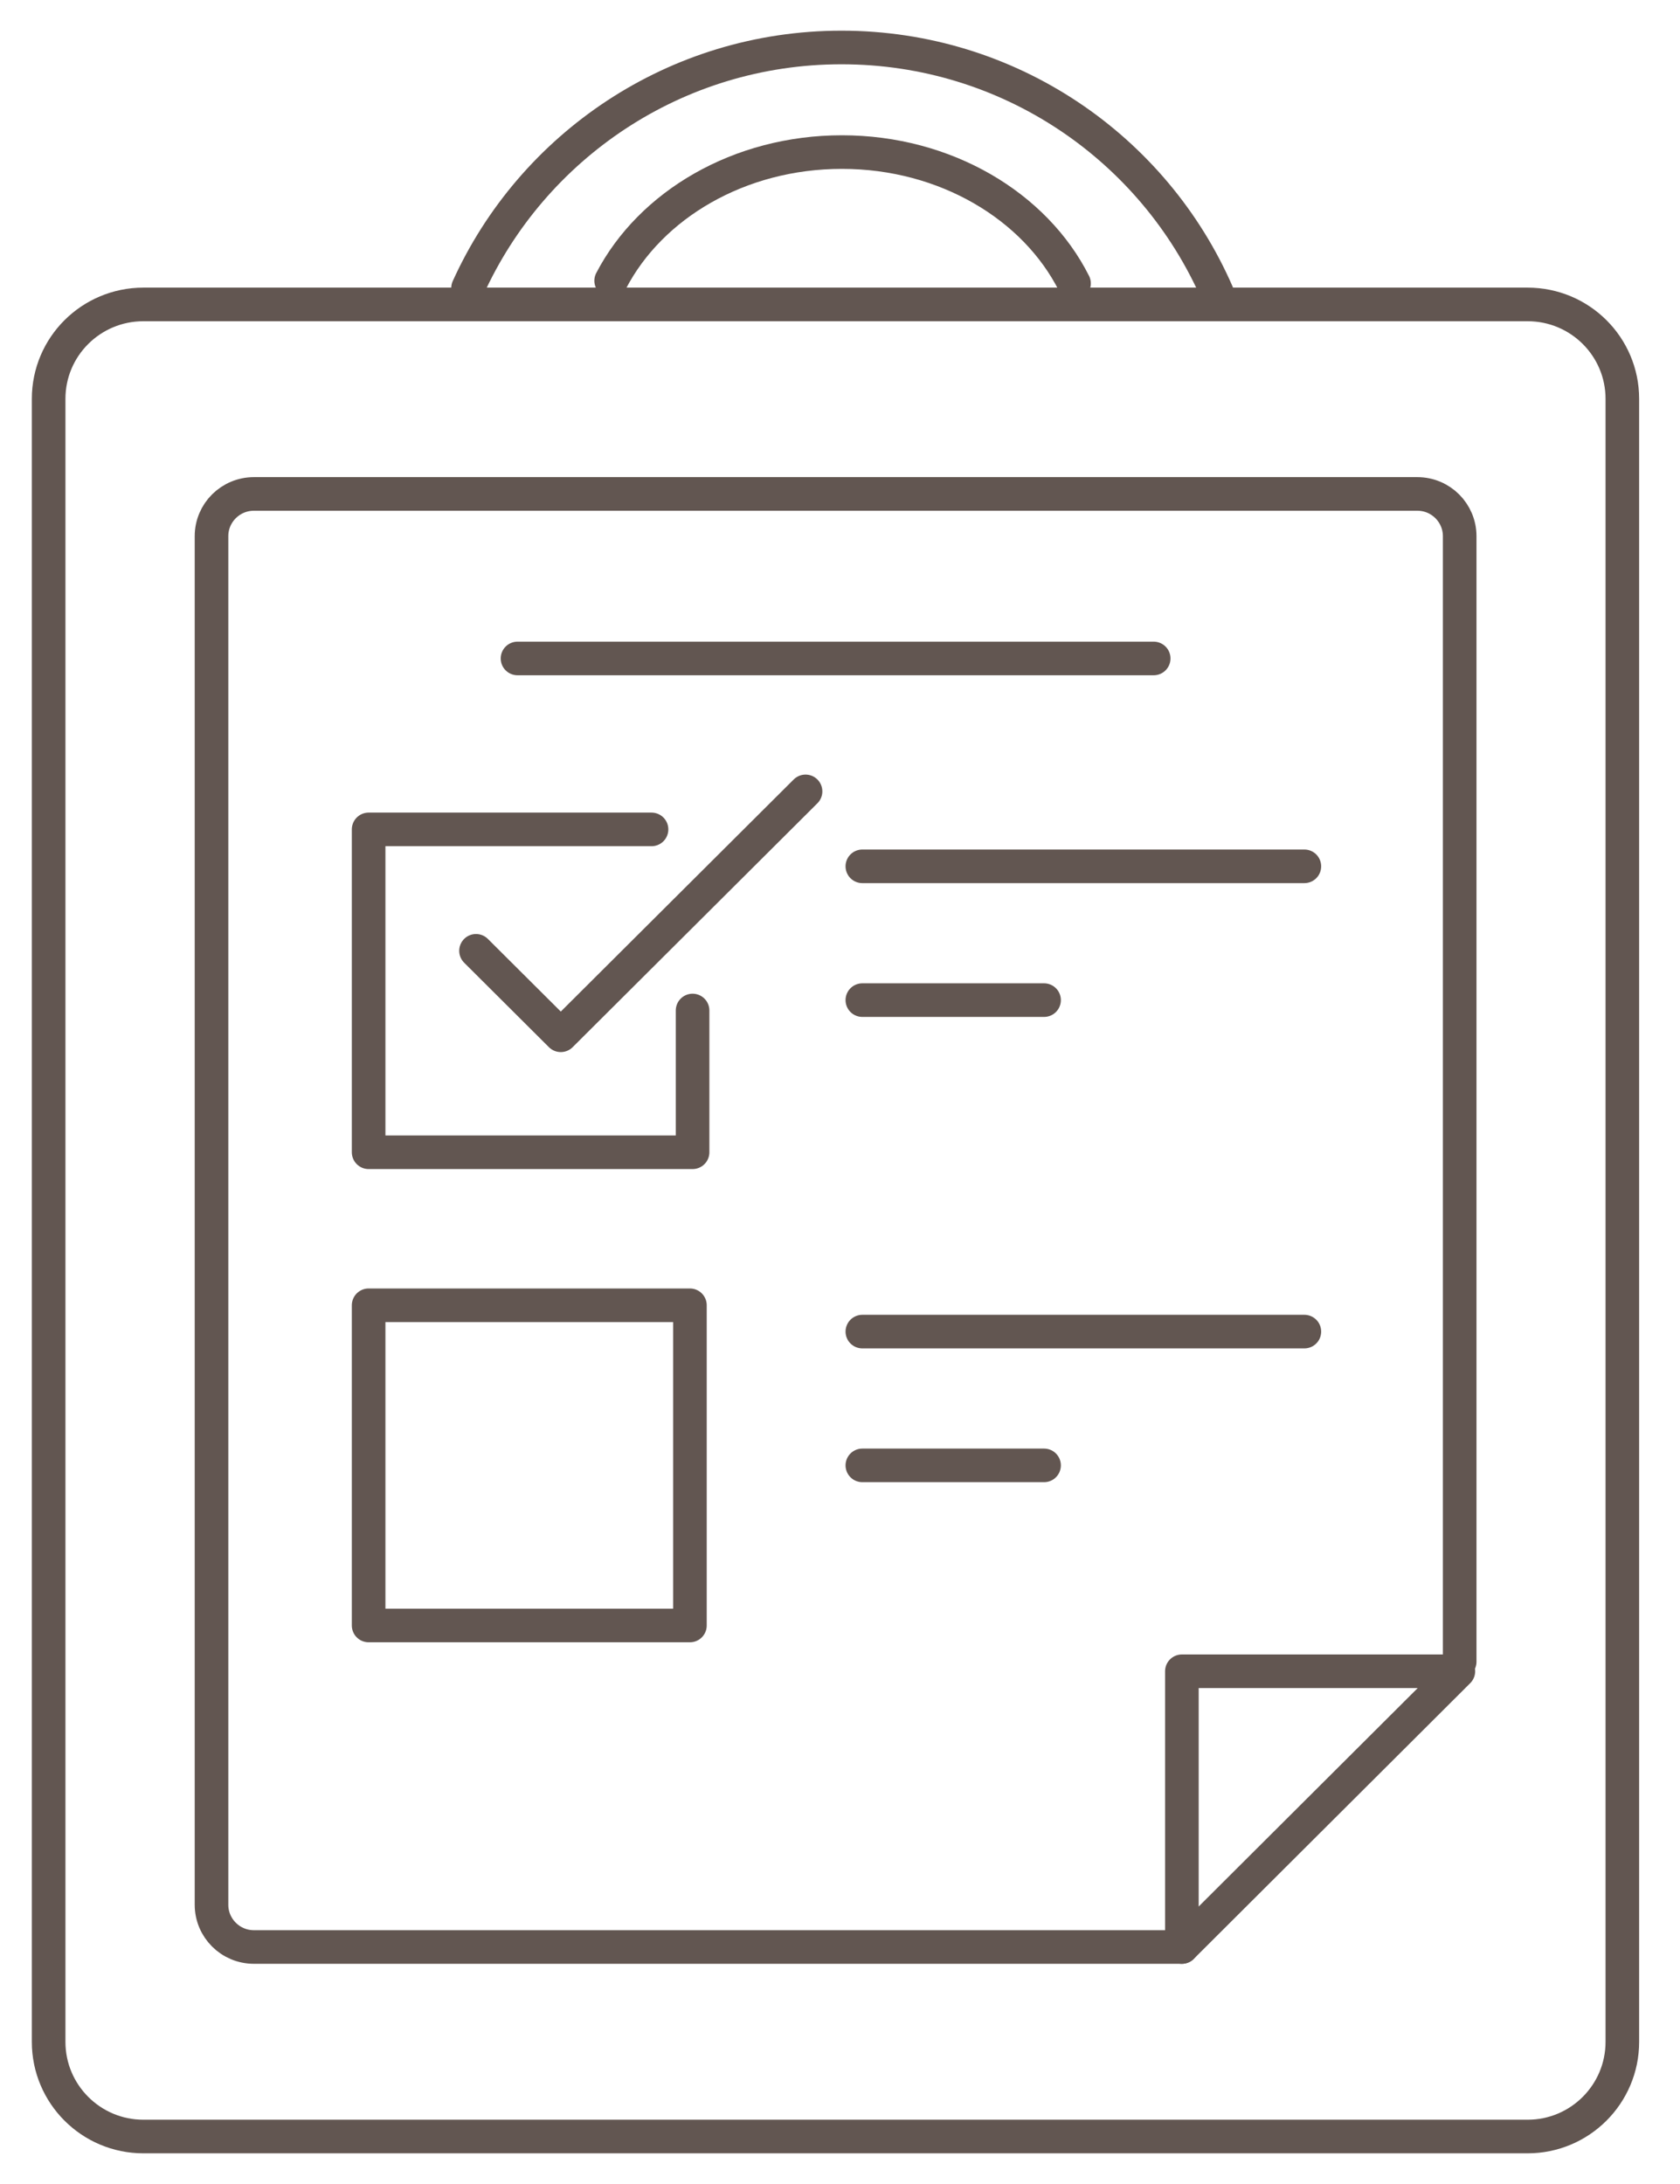
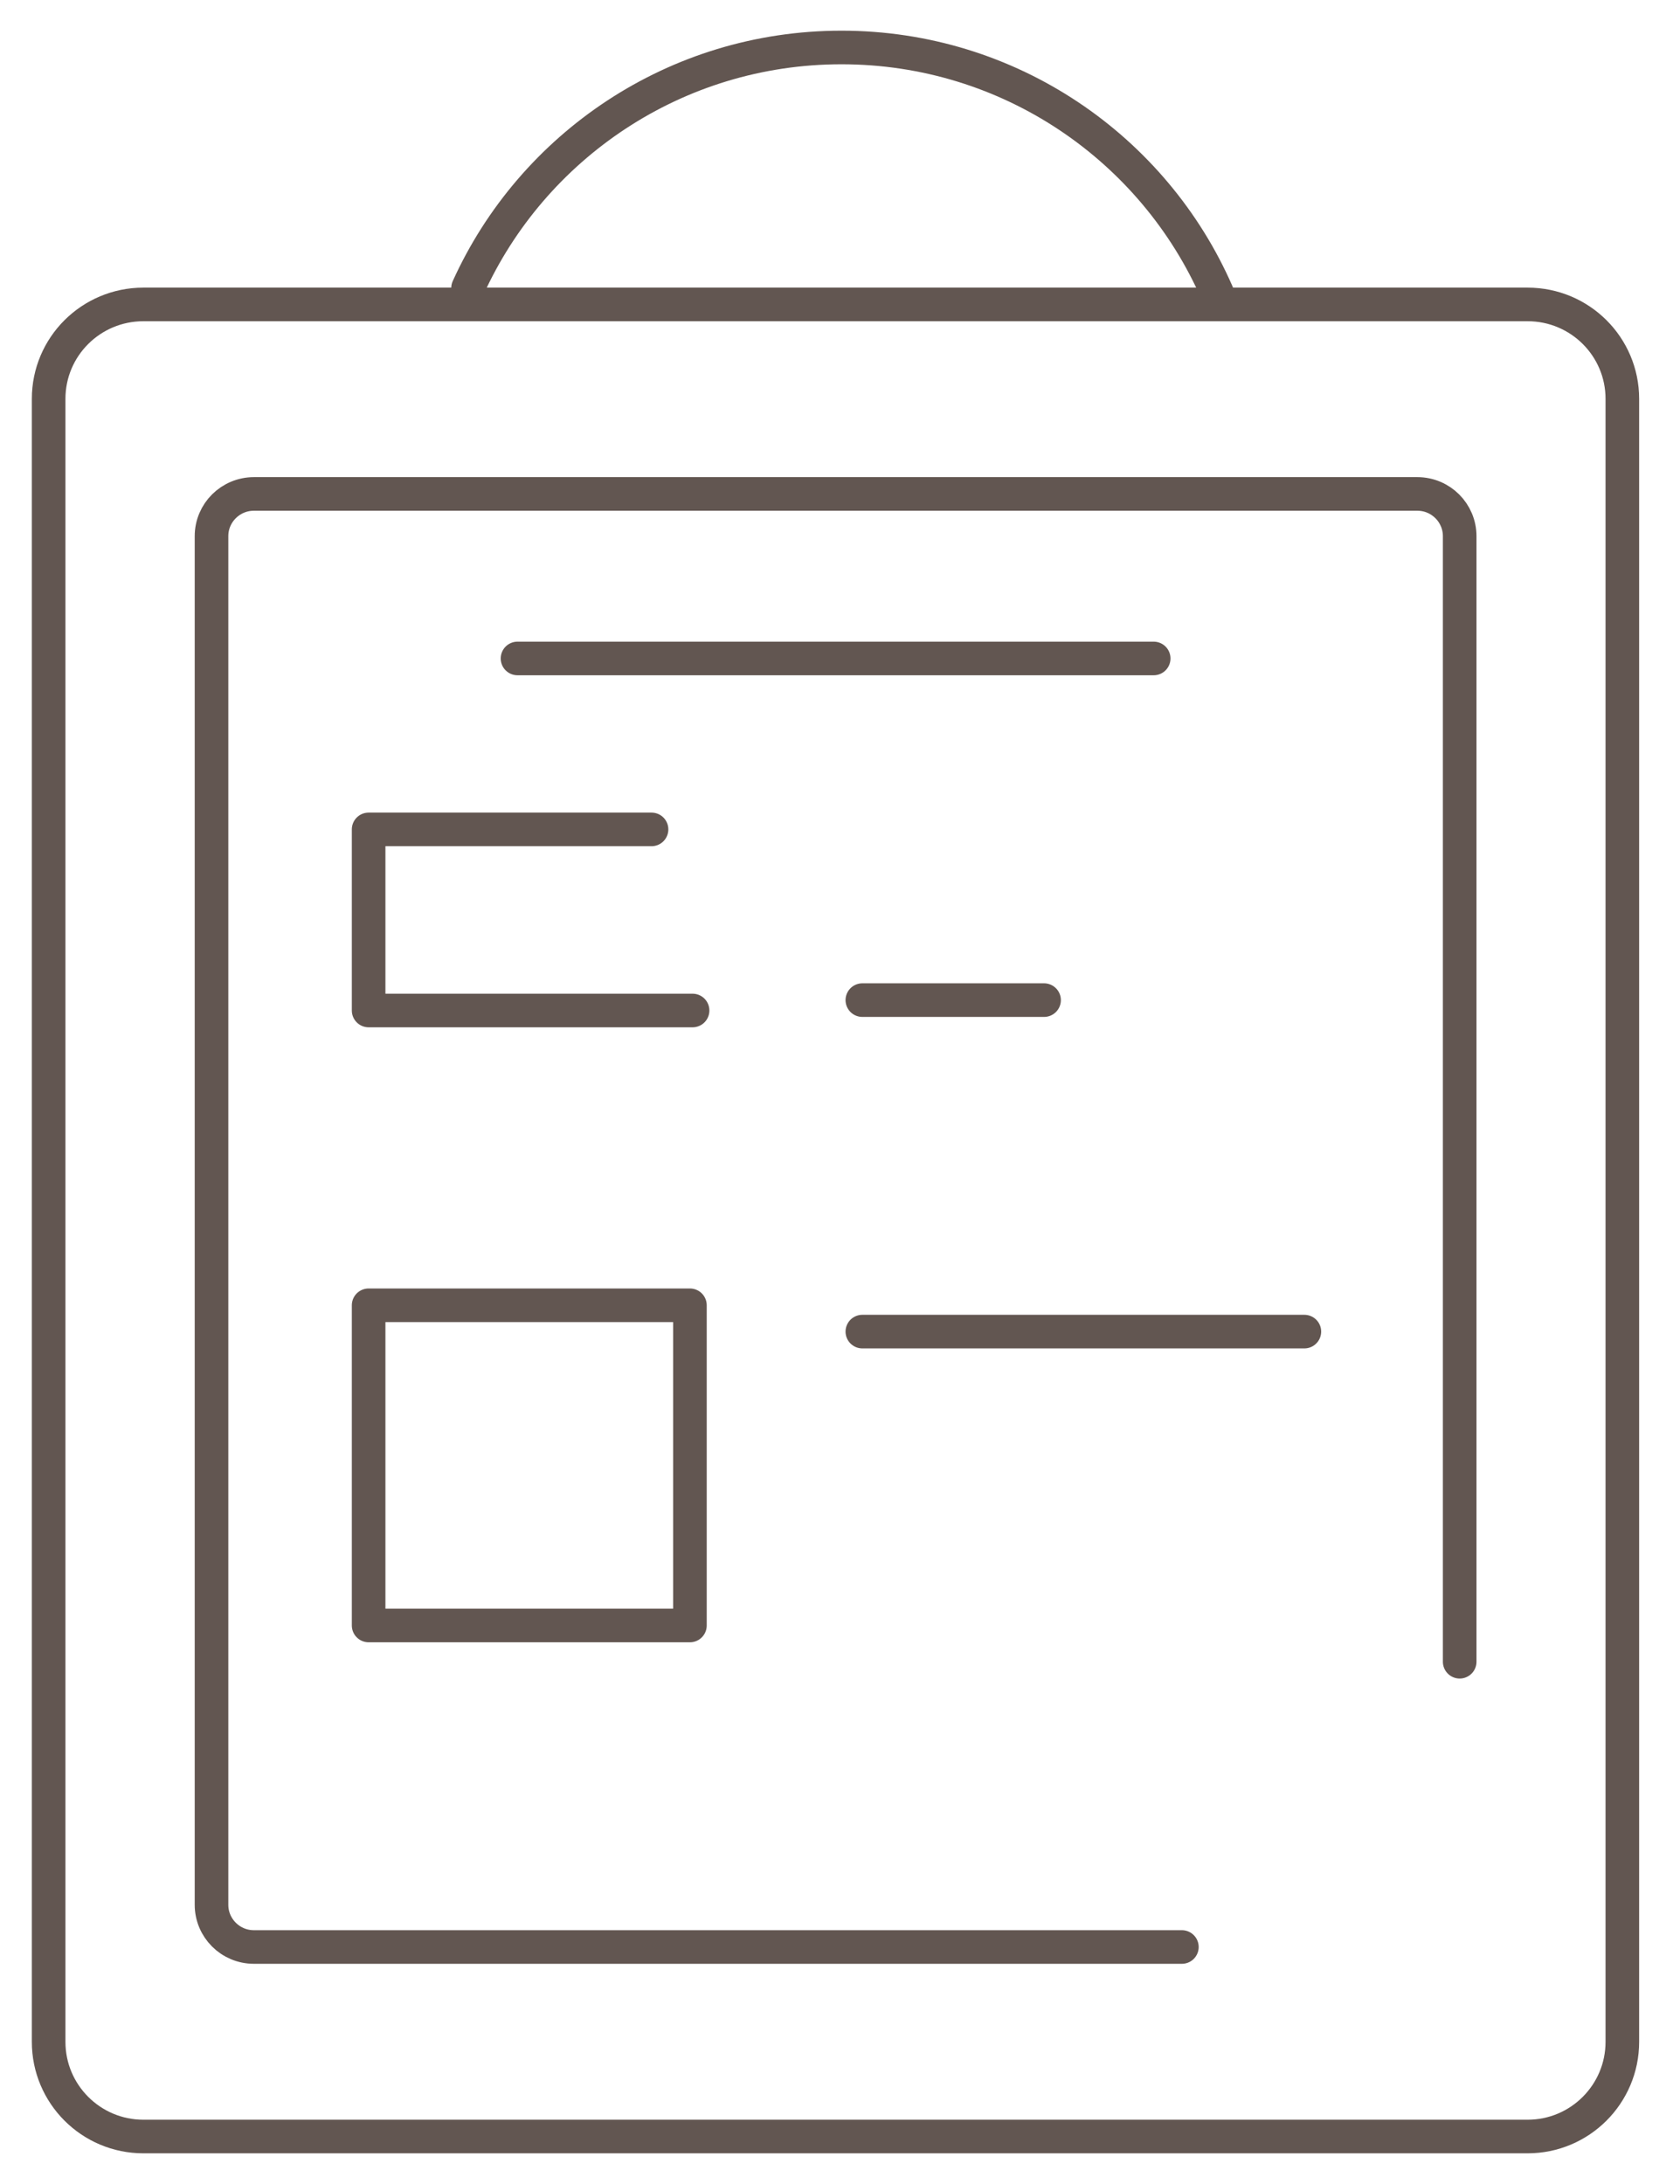
<svg xmlns="http://www.w3.org/2000/svg" width="100" height="130" viewBox="0 0 100 130" fill="none">
  <path d="M90.928 127.174H8.535C5.418 127.174 2.895 124.647 2.895 121.54V23.742C2.895 20.635 5.418 18.121 8.535 18.121H90.928C94.045 18.121 96.568 20.635 96.568 23.742V121.54C96.568 124.647 94.045 127.174 90.928 127.174Z" stroke="#625651" stroke-width="2" stroke-miterlimit="10" stroke-linecap="round" stroke-linejoin="round" />
  <path d="M70.35 115.893H15.113C13.713 115.893 12.59 114.761 12.59 113.379V31.915C12.59 30.52 13.726 29.401 15.113 29.401H84.364C85.764 29.401 86.886 30.533 86.886 31.915V98.913" stroke="#625651" stroke-width="2" stroke-miterlimit="10" stroke-linecap="round" stroke-linejoin="round" />
-   <path d="M86.807 99.48L70.35 115.893V99.48H86.807Z" stroke="#625651" stroke-width="2" stroke-miterlimit="10" stroke-linecap="round" stroke-linejoin="round" />
  <path d="M27.859 17.147C31.676 8.71 40.195 2.826 50.088 2.826C60.1 2.826 68.698 8.842 72.45 17.45" stroke="#625651" stroke-width="2" stroke-miterlimit="10" stroke-linecap="round" stroke-linejoin="round" />
-   <path d="M36.378 16.712C38.729 12.198 43.999 9.052 50.114 9.052C56.296 9.052 61.619 12.277 63.93 16.87" stroke="#625651" stroke-width="2" stroke-miterlimit="10" stroke-linecap="round" stroke-linejoin="round" />
  <path d="M30.804 39.194H68.672" stroke="#625651" stroke-width="2" stroke-miterlimit="10" stroke-linecap="round" stroke-linejoin="round" />
-   <path d="M41.225 60.149V68.587H21.942V49.369H38.782" stroke="#625651" stroke-width="2" stroke-miterlimit="10" stroke-linecap="round" stroke-linejoin="round" />
-   <path d="M28.334 56.596C28.823 57.083 33.38 61.624 33.38 61.624L47.949 47.106" stroke="#625651" stroke-width="2" stroke-miterlimit="10" stroke-linecap="round" stroke-linejoin="round" />
-   <path d="M51.33 51.567H77.641" stroke="#625651" stroke-width="2" stroke-miterlimit="10" stroke-linecap="round" stroke-linejoin="round" />
+   <path d="M41.225 60.149H21.942V49.369H38.782" stroke="#625651" stroke-width="2" stroke-miterlimit="10" stroke-linecap="round" stroke-linejoin="round" />
  <path d="M51.33 59.531H62.147" stroke="#625651" stroke-width="2" stroke-miterlimit="10" stroke-linecap="round" stroke-linejoin="round" />
  <path d="M51.33 79.262H77.641" stroke="#625651" stroke-width="2" stroke-miterlimit="10" stroke-linecap="round" stroke-linejoin="round" />
-   <path d="M51.33 87.225H62.147" stroke="#625651" stroke-width="2" stroke-miterlimit="10" stroke-linecap="round" stroke-linejoin="round" />
  <path d="M41.067 77.695H21.942V96.755H41.067V77.695Z" stroke="#625651" stroke-width="2" stroke-miterlimit="10" stroke-linecap="round" stroke-linejoin="round" />
</svg>